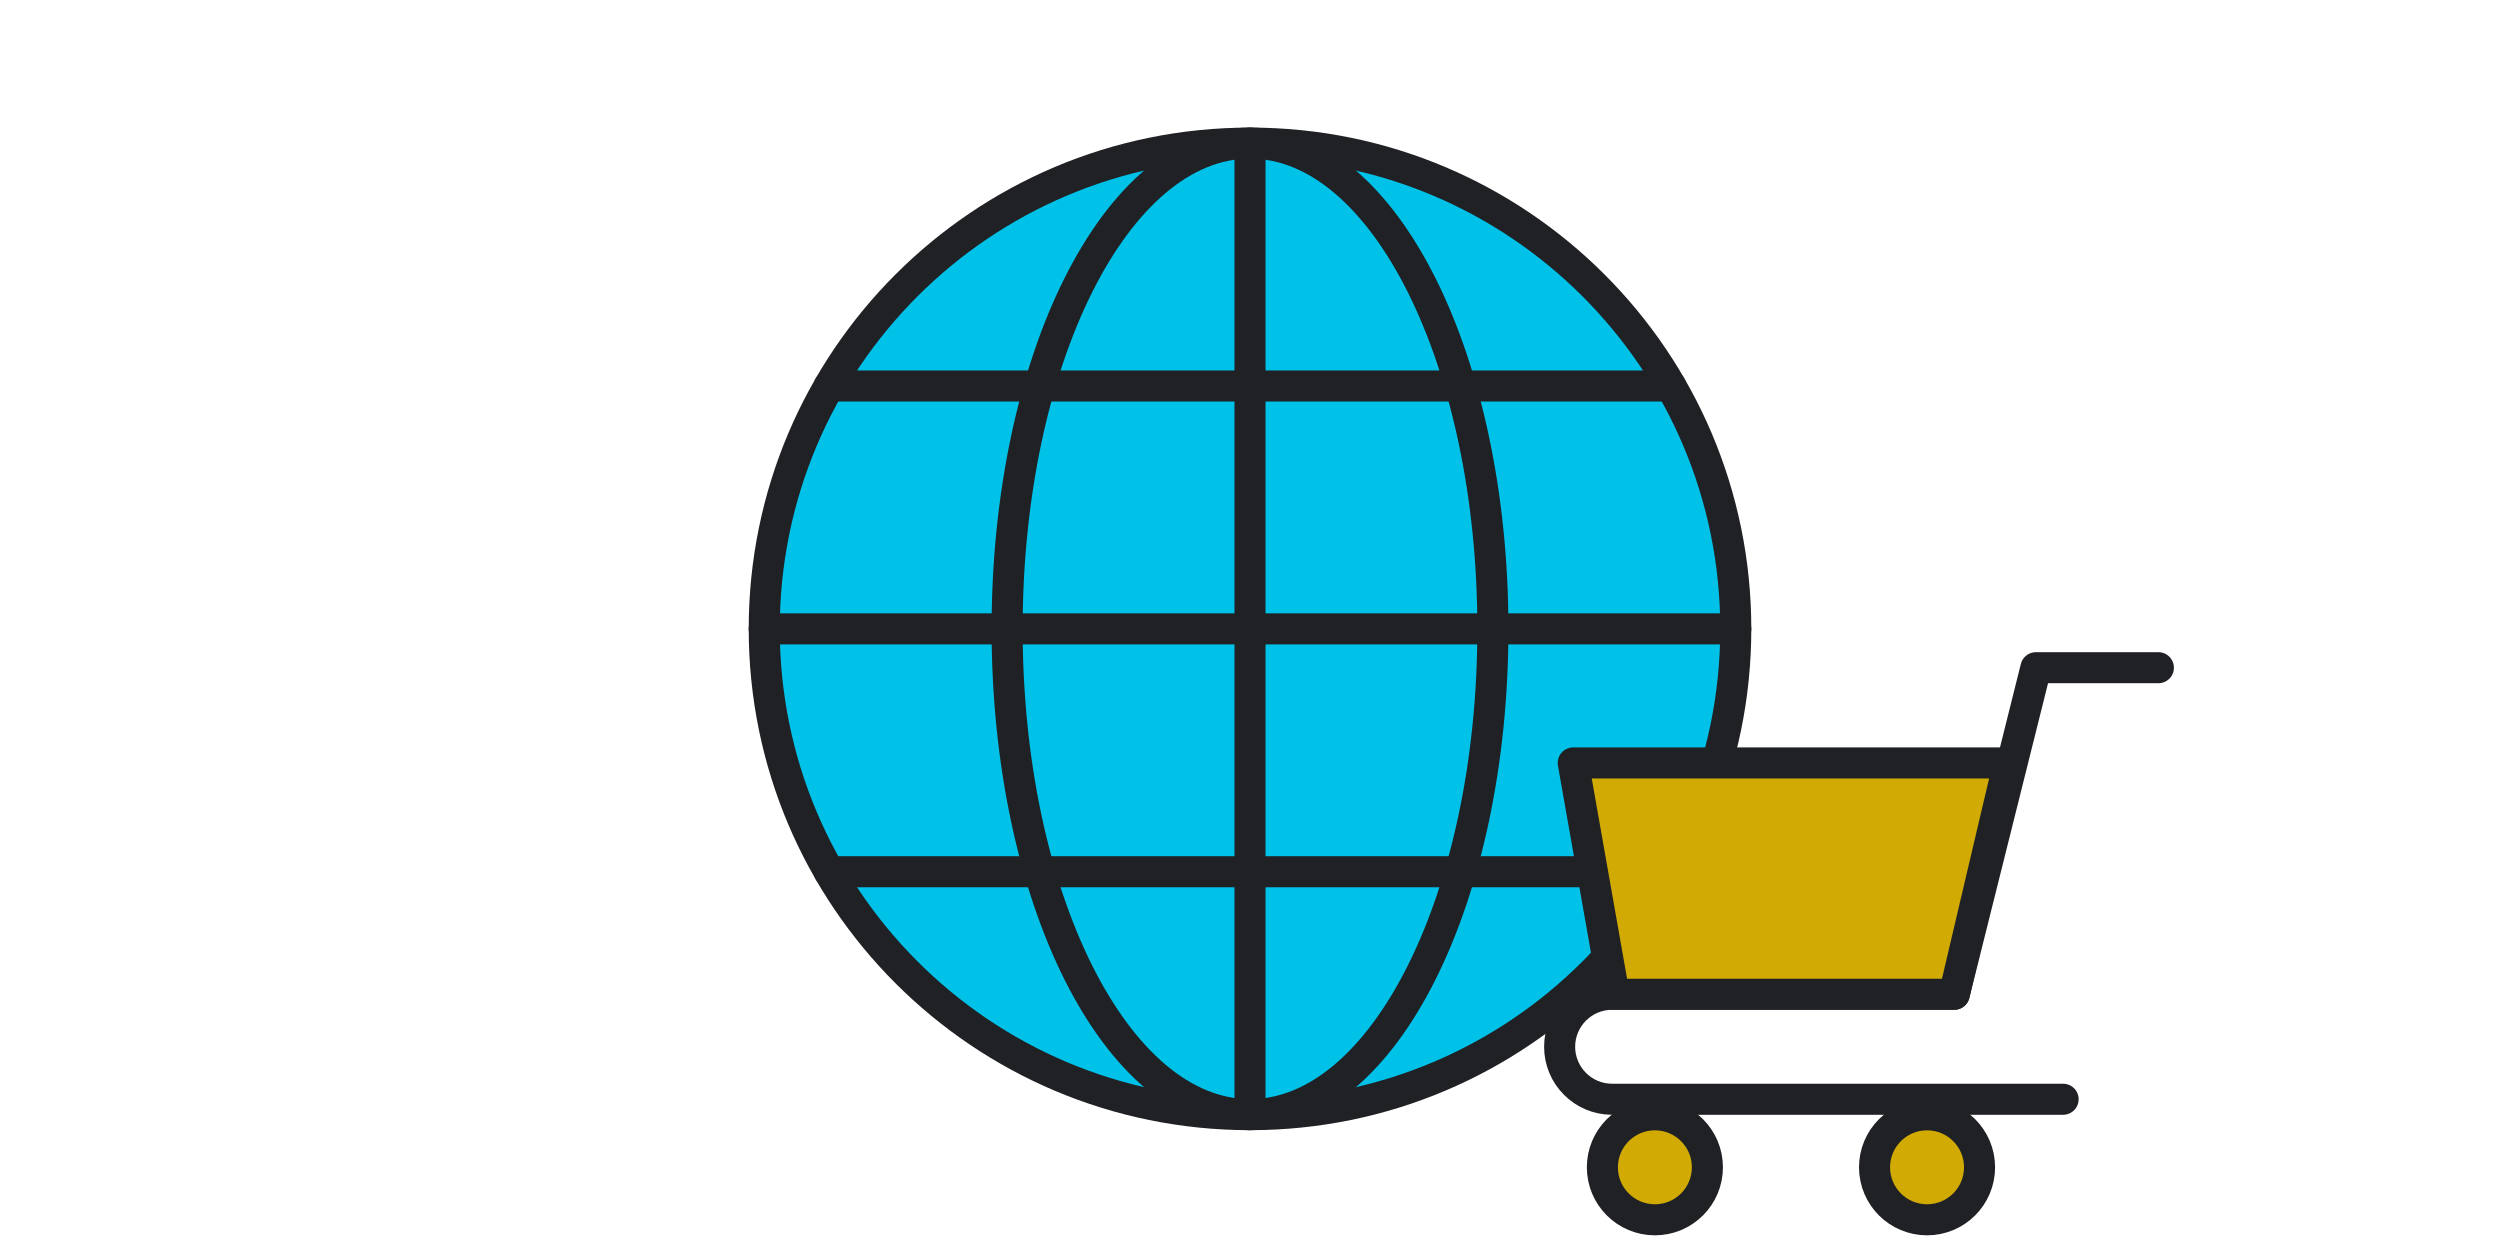
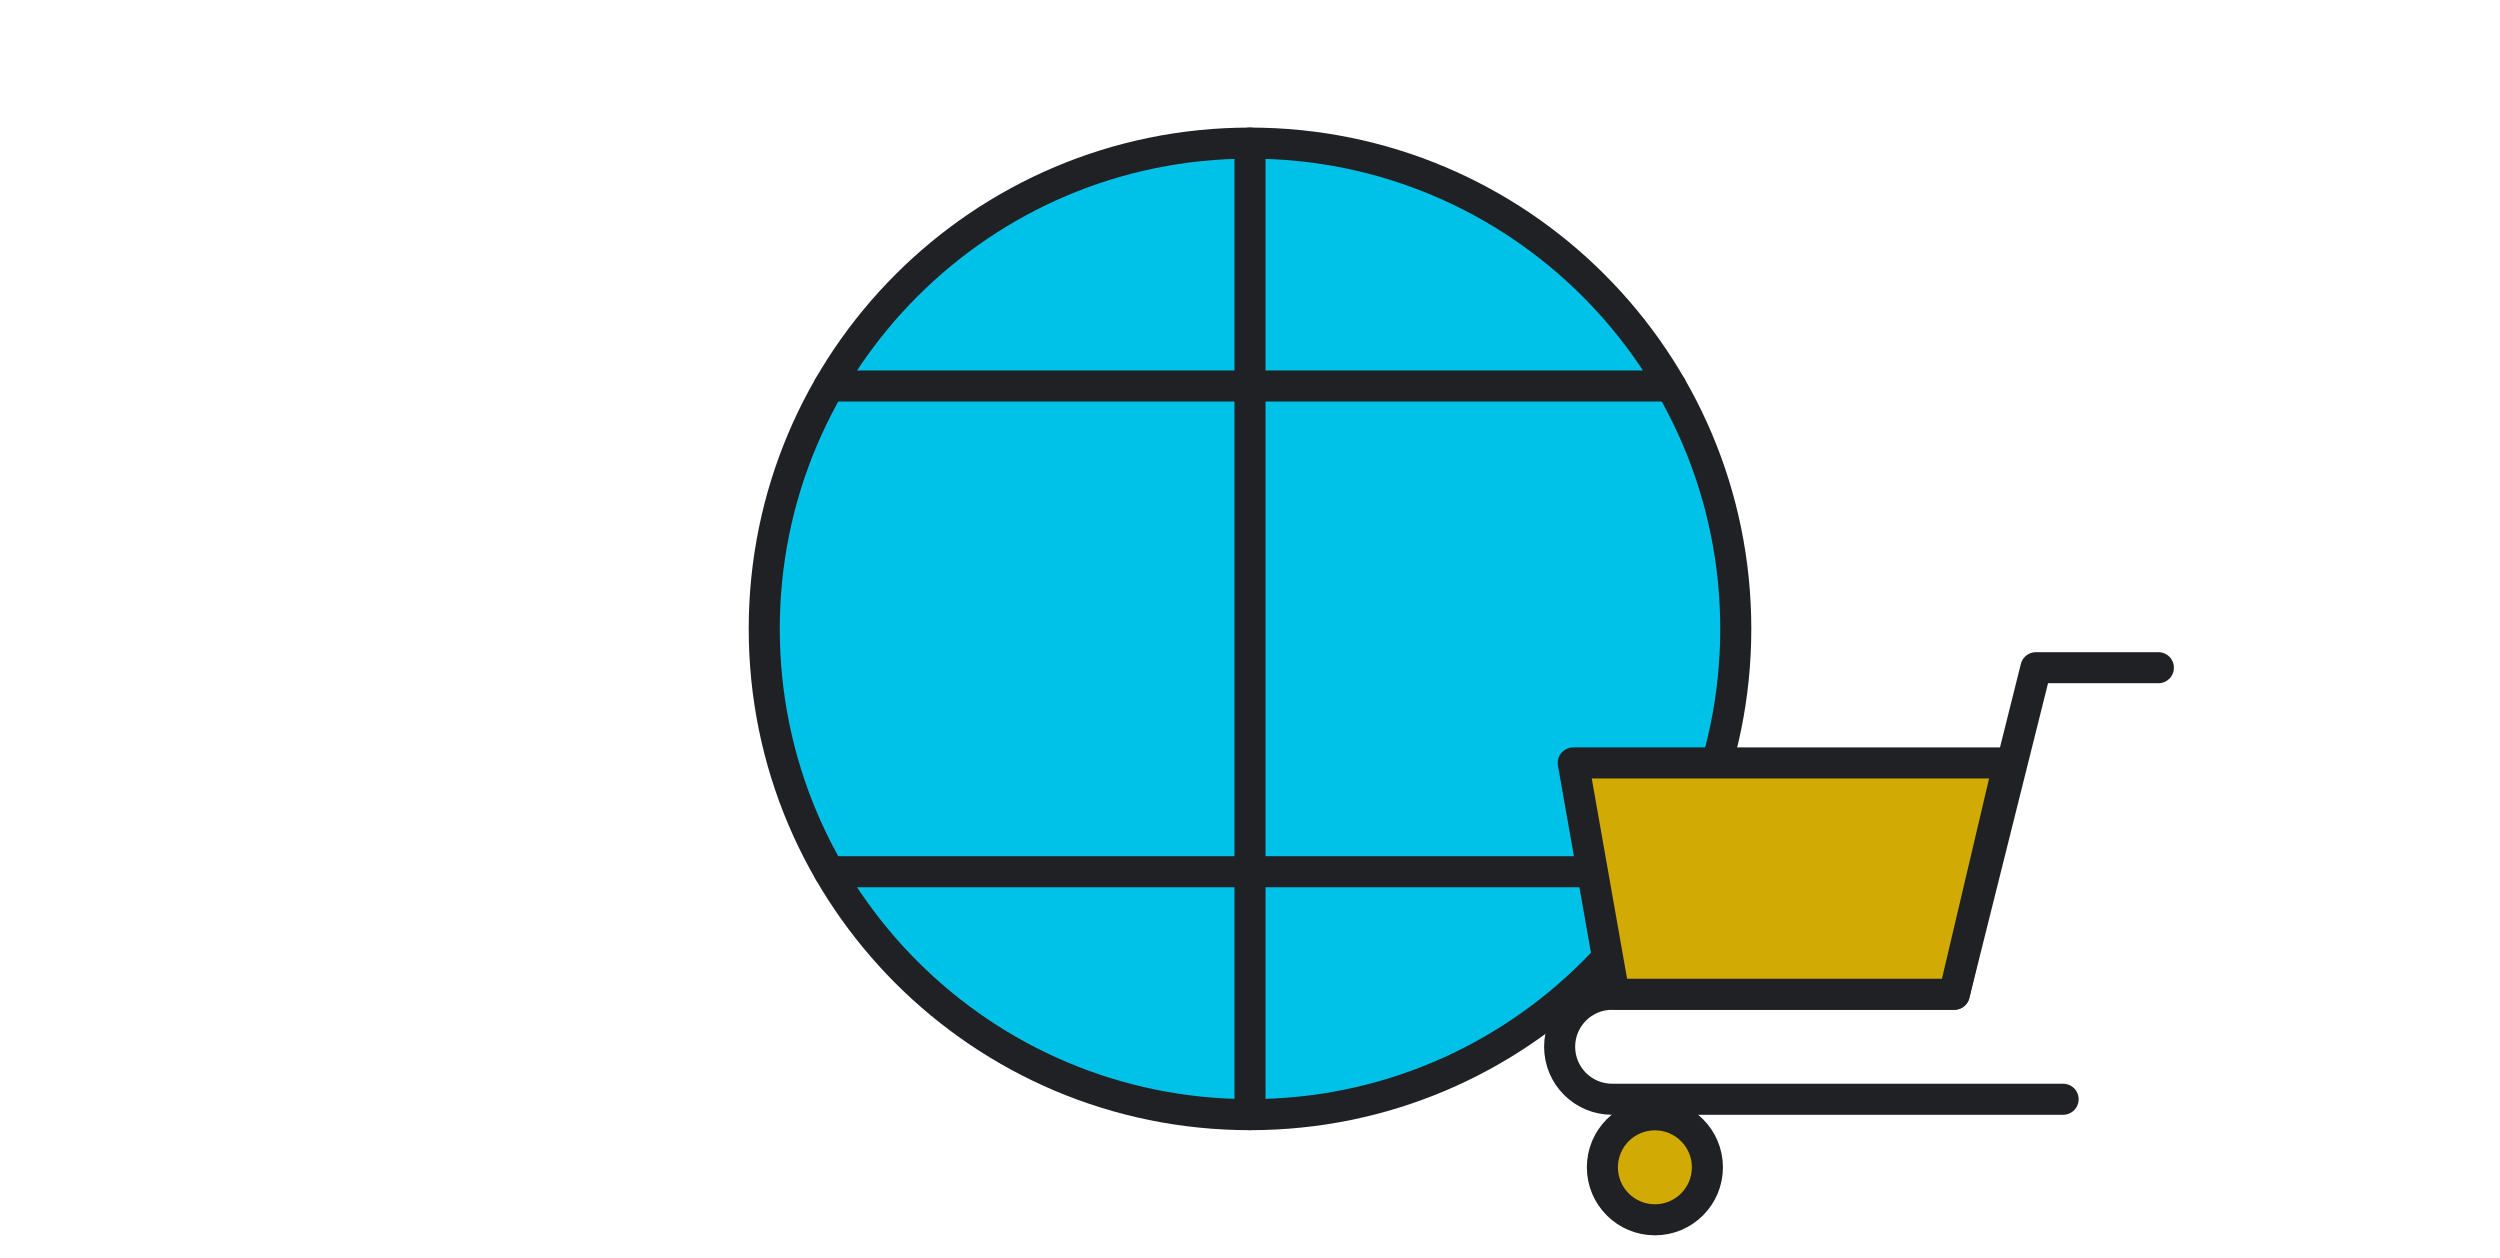
<svg xmlns="http://www.w3.org/2000/svg" fill="none" height="81" viewBox="0 0 161 81" width="161">
  <clipPath id="a">
    <path d="m48 8h65v65h-65z" />
  </clipPath>
  <g stroke="#202125" stroke-linejoin="round" stroke-width="2">
    <g clip-path="url(#a)" stroke-linecap="round">
      <path d="m80.5 71.783c17.277 0 31.284-14.006 31.284-31.284 0-17.277-14.006-31.283-31.284-31.283-17.277 0-31.283 14.006-31.283 31.283 0 17.277 14.006 31.284 31.283 31.284z" fill="#00c2e8" />
-       <path d="m80.5 71.783c8.639 0 15.642-14.006 15.642-31.284 0-17.277-7.003-31.283-15.642-31.283s-15.642 14.006-15.642 31.283c0 17.277 7.003 31.284 15.642 31.284z" />
      <path d="m53.405 24.858h54.19" />
      <path d="m53.405 56.141h54.19" />
      <path d="m80.5 9.216v62.567" />
-       <path d="m49.217 40.5h62.567" />
    </g>
    <path d="m139 43h-7.887l-5.258 21.03h-22.034c-1.867 0-3.381 1.514-3.381 3.381 0 1.867 1.514 3.381 3.381 3.381h12.832 16.212" stroke-linecap="round" />
    <g fill="#d1ab04">
-       <path d="m120.72 75.174c0 1.867 1.514 3.381 3.382 3.381 1.867 0 3.381-1.514 3.381-3.381 0-1.867-1.514-3.381-3.381-3.381-1.868 0-3.382 1.514-3.382 3.381z" />
      <path d="m103.193 75.174c0 1.867 1.514 3.381 3.382 3.381s3.382-1.514 3.382-3.381c0-1.867-1.514-3.381-3.382-3.381s-3.382 1.514-3.382 3.381z" />
      <path d="m101.316 49.133h28.044l-3.506 14.896h-21.909z" />
    </g>
  </g>
</svg>